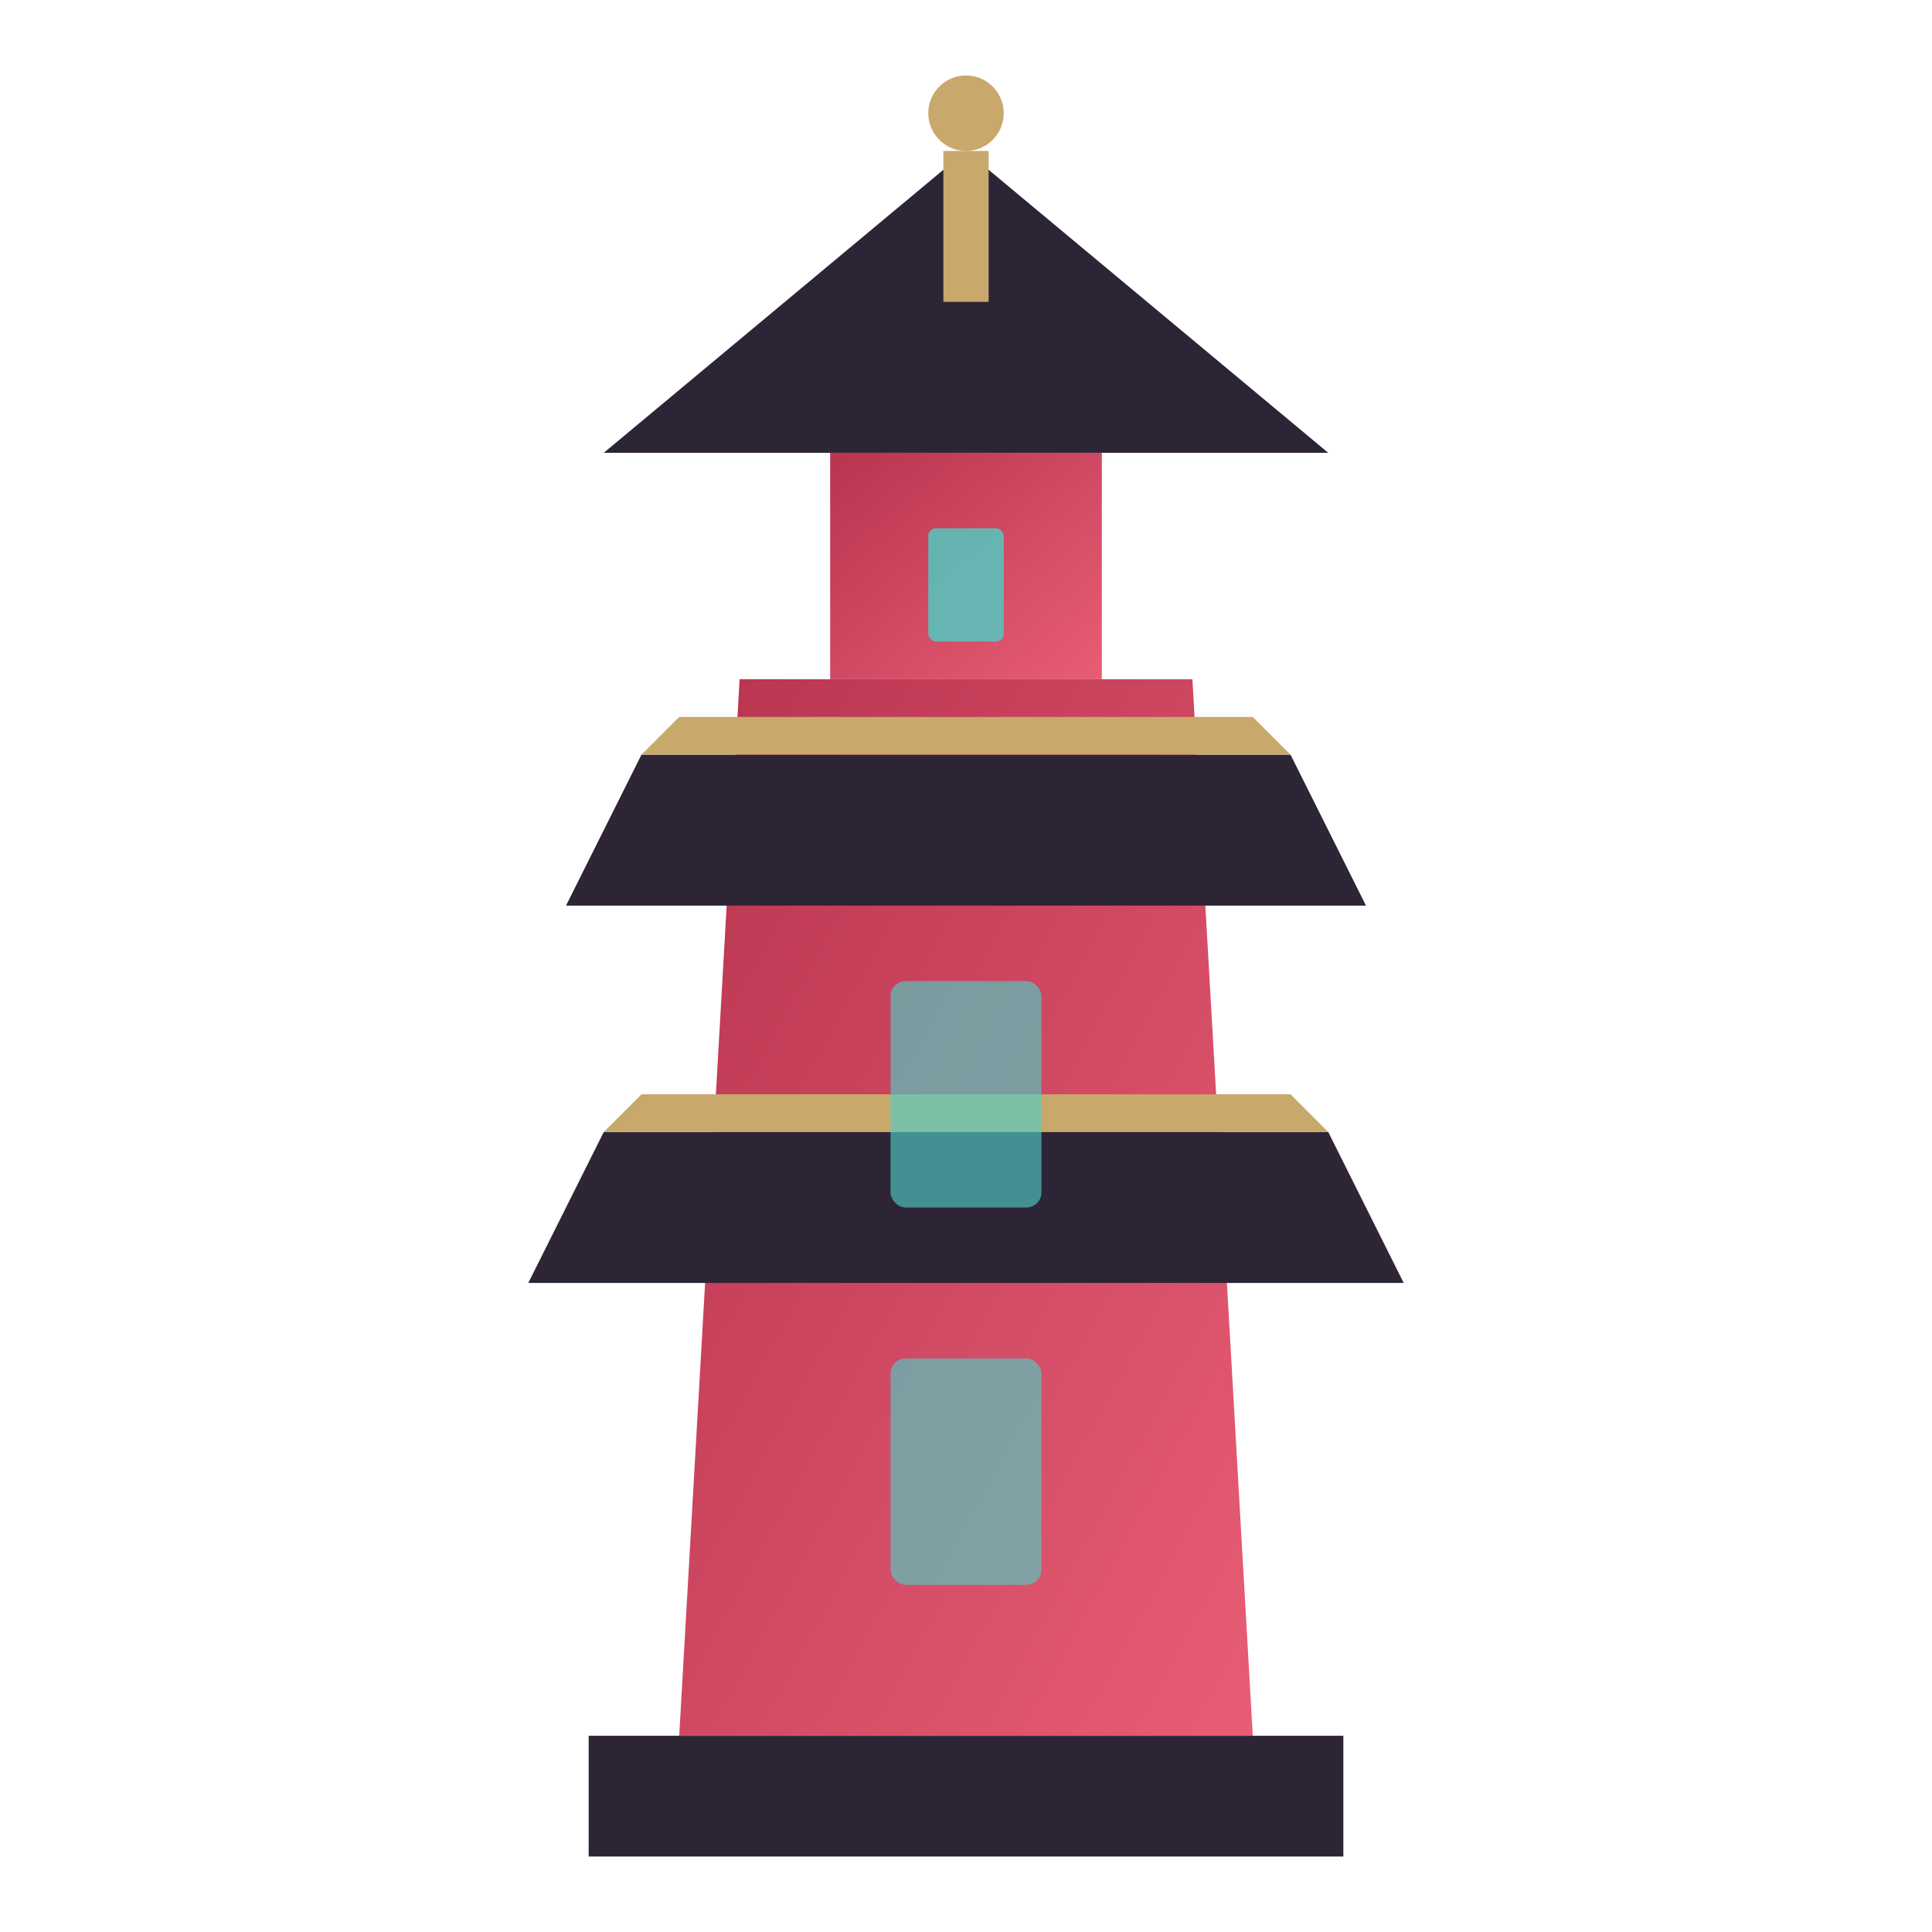
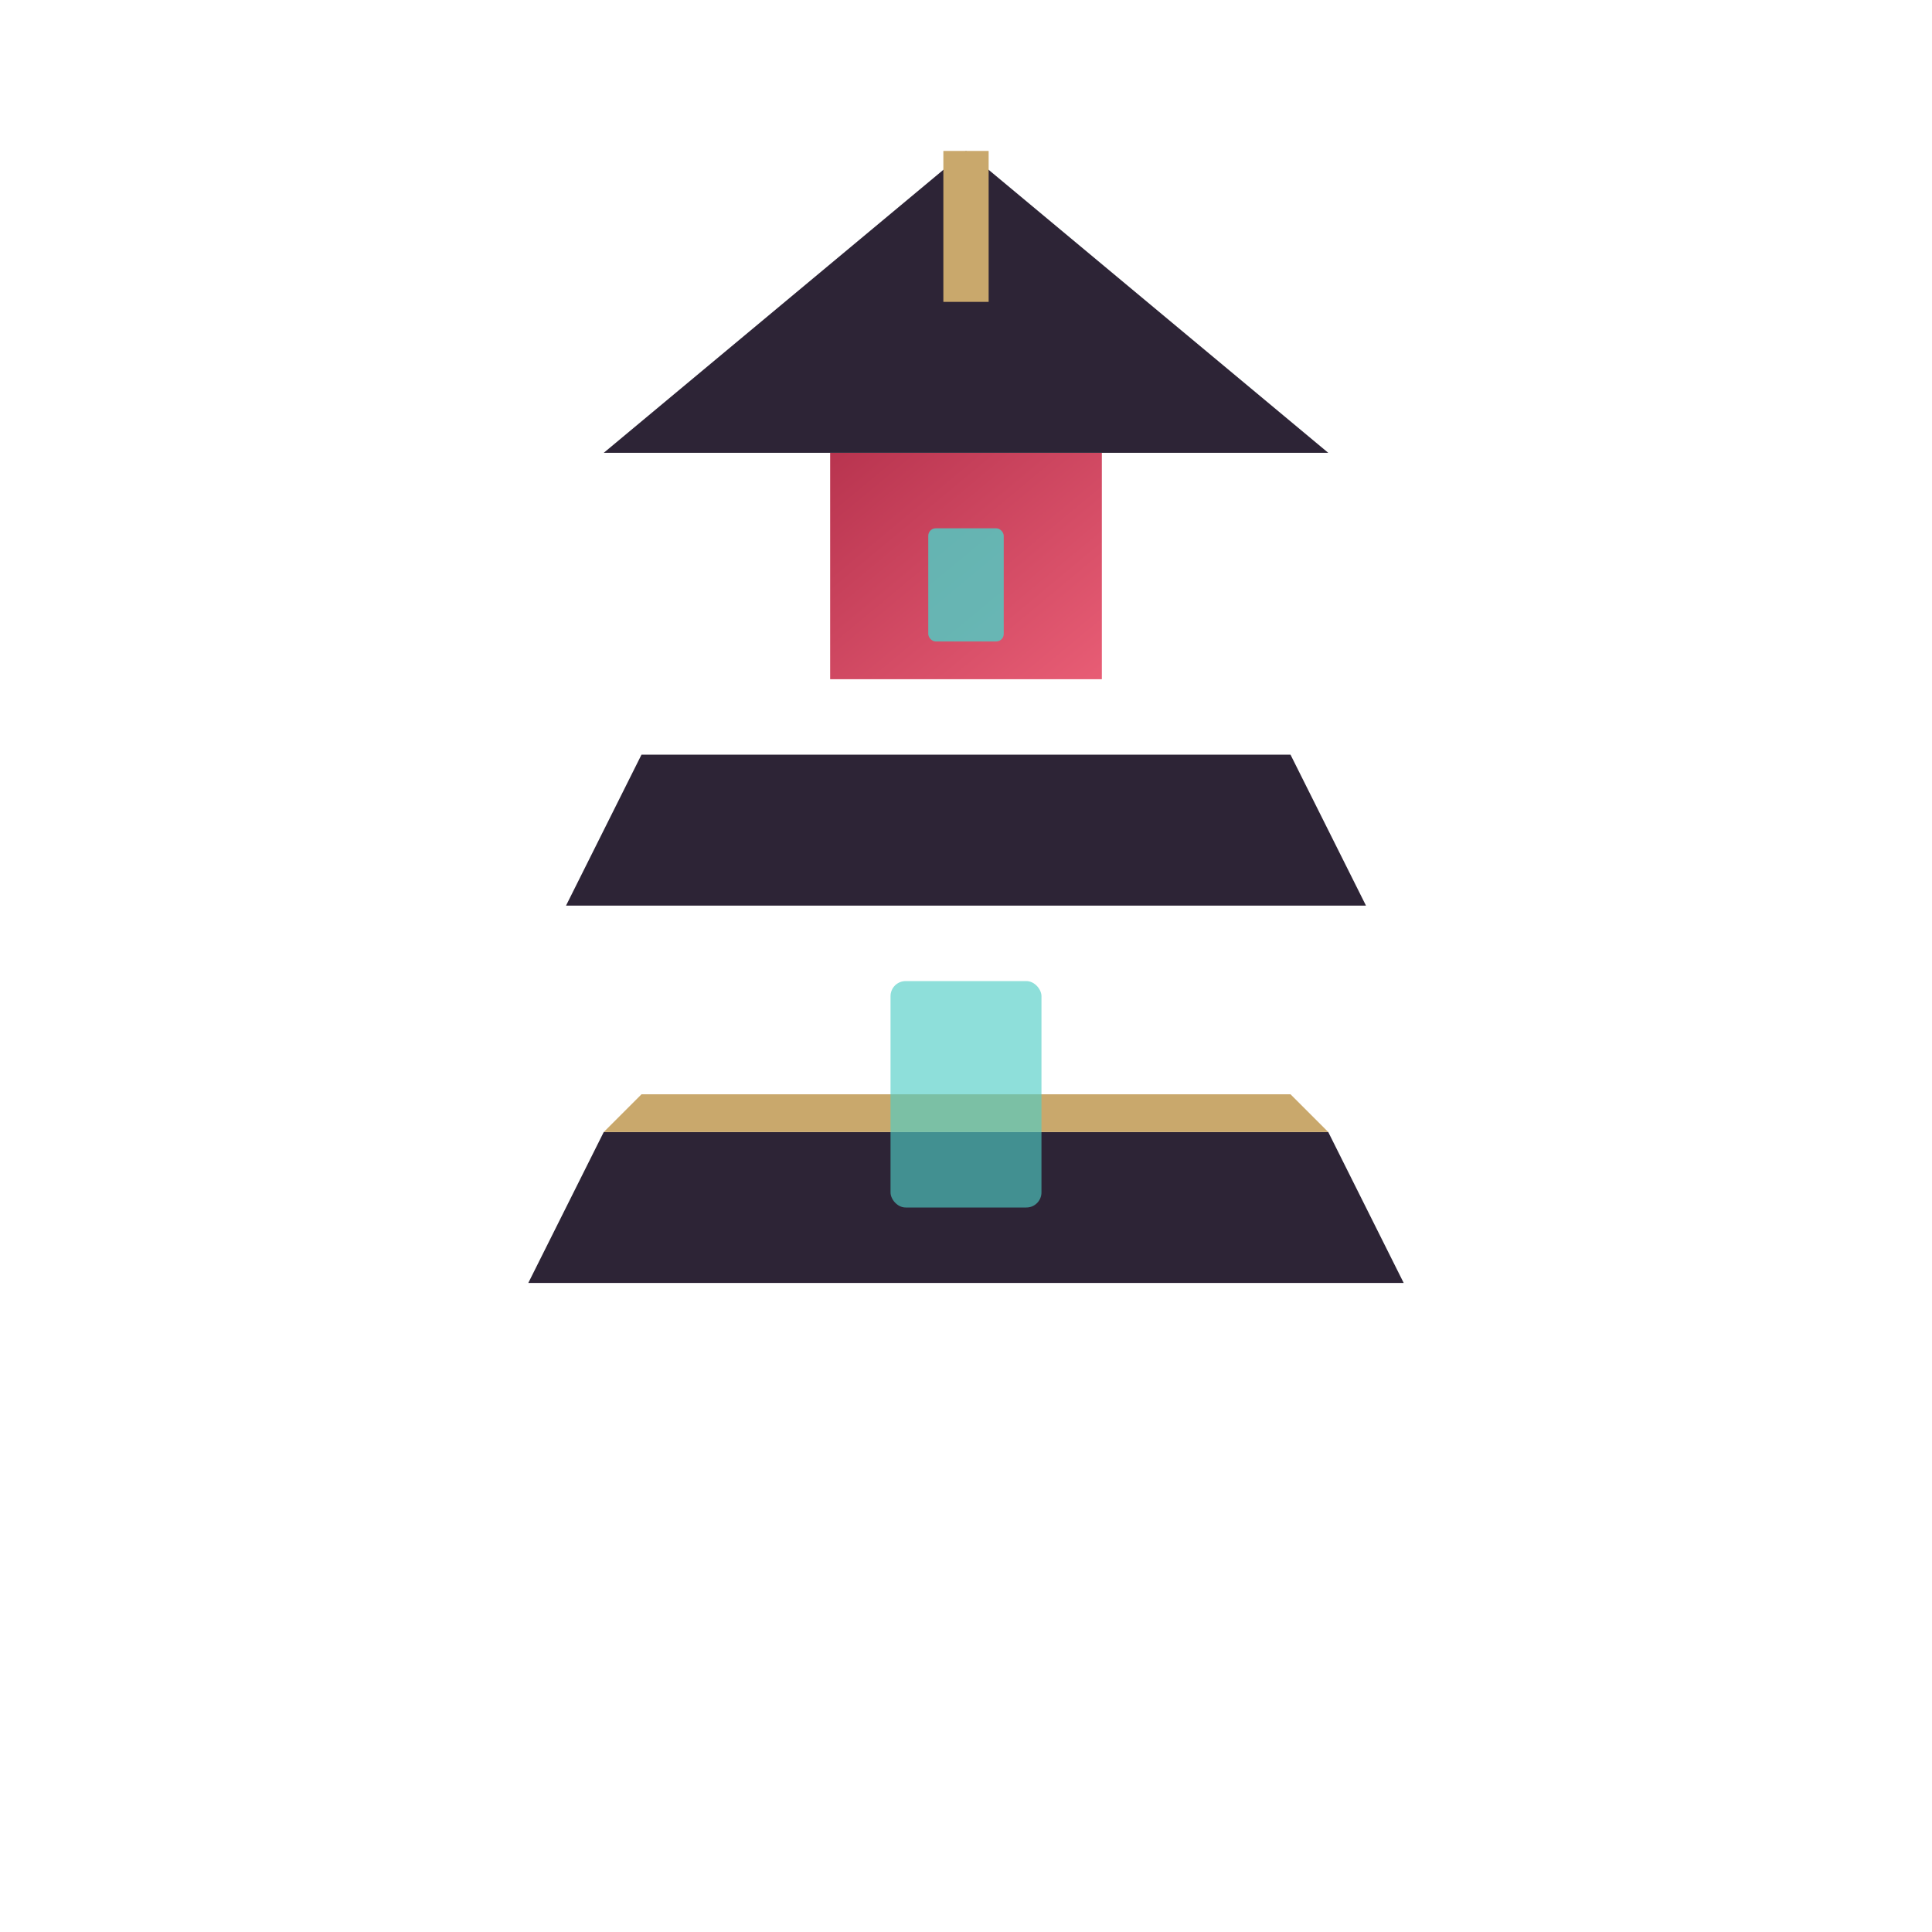
<svg xmlns="http://www.w3.org/2000/svg" viewBox="0 0 512 512">
  <defs>
    <linearGradient id="towerGradient" x1="0%" y1="0%" x2="100%" y2="100%">
      <stop offset="0%" style="stop-color:#b8344f;stop-opacity:1" />
      <stop offset="100%" style="stop-color:#e85d75;stop-opacity:1" />
    </linearGradient>
    <filter id="glow">
      <feGaussianBlur stdDeviation="2.5" result="coloredBlur" />
      <feMerge>
        <feMergeNode in="coloredBlur" />
        <feMergeNode in="SourceGraphic" />
      </feMerge>
    </filter>
  </defs>
-   <path d="M156 460h200v32H156z" fill="#2d2436" />
-   <path d="M180 460L196 180h120l16 280H180z" fill="url(#towerGradient)" />
  <path d="M140 340h232l-20-40H160z" fill="#2d2436" />
  <path d="M160 300h192l-10-10H170z" fill="#c9a86c" />
  <path d="M150 240h212l-20-40H170z" fill="#2d2436" />
-   <path d="M170 200h172l-10-10H180z" fill="#c9a86c" />
  <rect x="220" y="120" width="72" height="60" fill="url(#towerGradient)" />
  <path d="M160 120h192l-96-80-96 80z" fill="#2d2436" />
  <path d="M250 40h12v40h-12z" fill="#c9a86c" />
-   <circle cx="256" cy="30" r="10" fill="#c9a86c" filter="url(#glow)" />
  <rect x="236" y="260" width="40" height="60" rx="4" fill="#4ecdc4" opacity="0.8" filter="url(#glow)" />
-   <rect x="236" y="360" width="40" height="60" rx="4" fill="#4ecdc4" opacity="0.8" filter="url(#glow)" />
  <rect x="246" y="140" width="20" height="30" rx="2" fill="#4ecdc4" opacity="0.9" filter="url(#glow)" />
</svg>